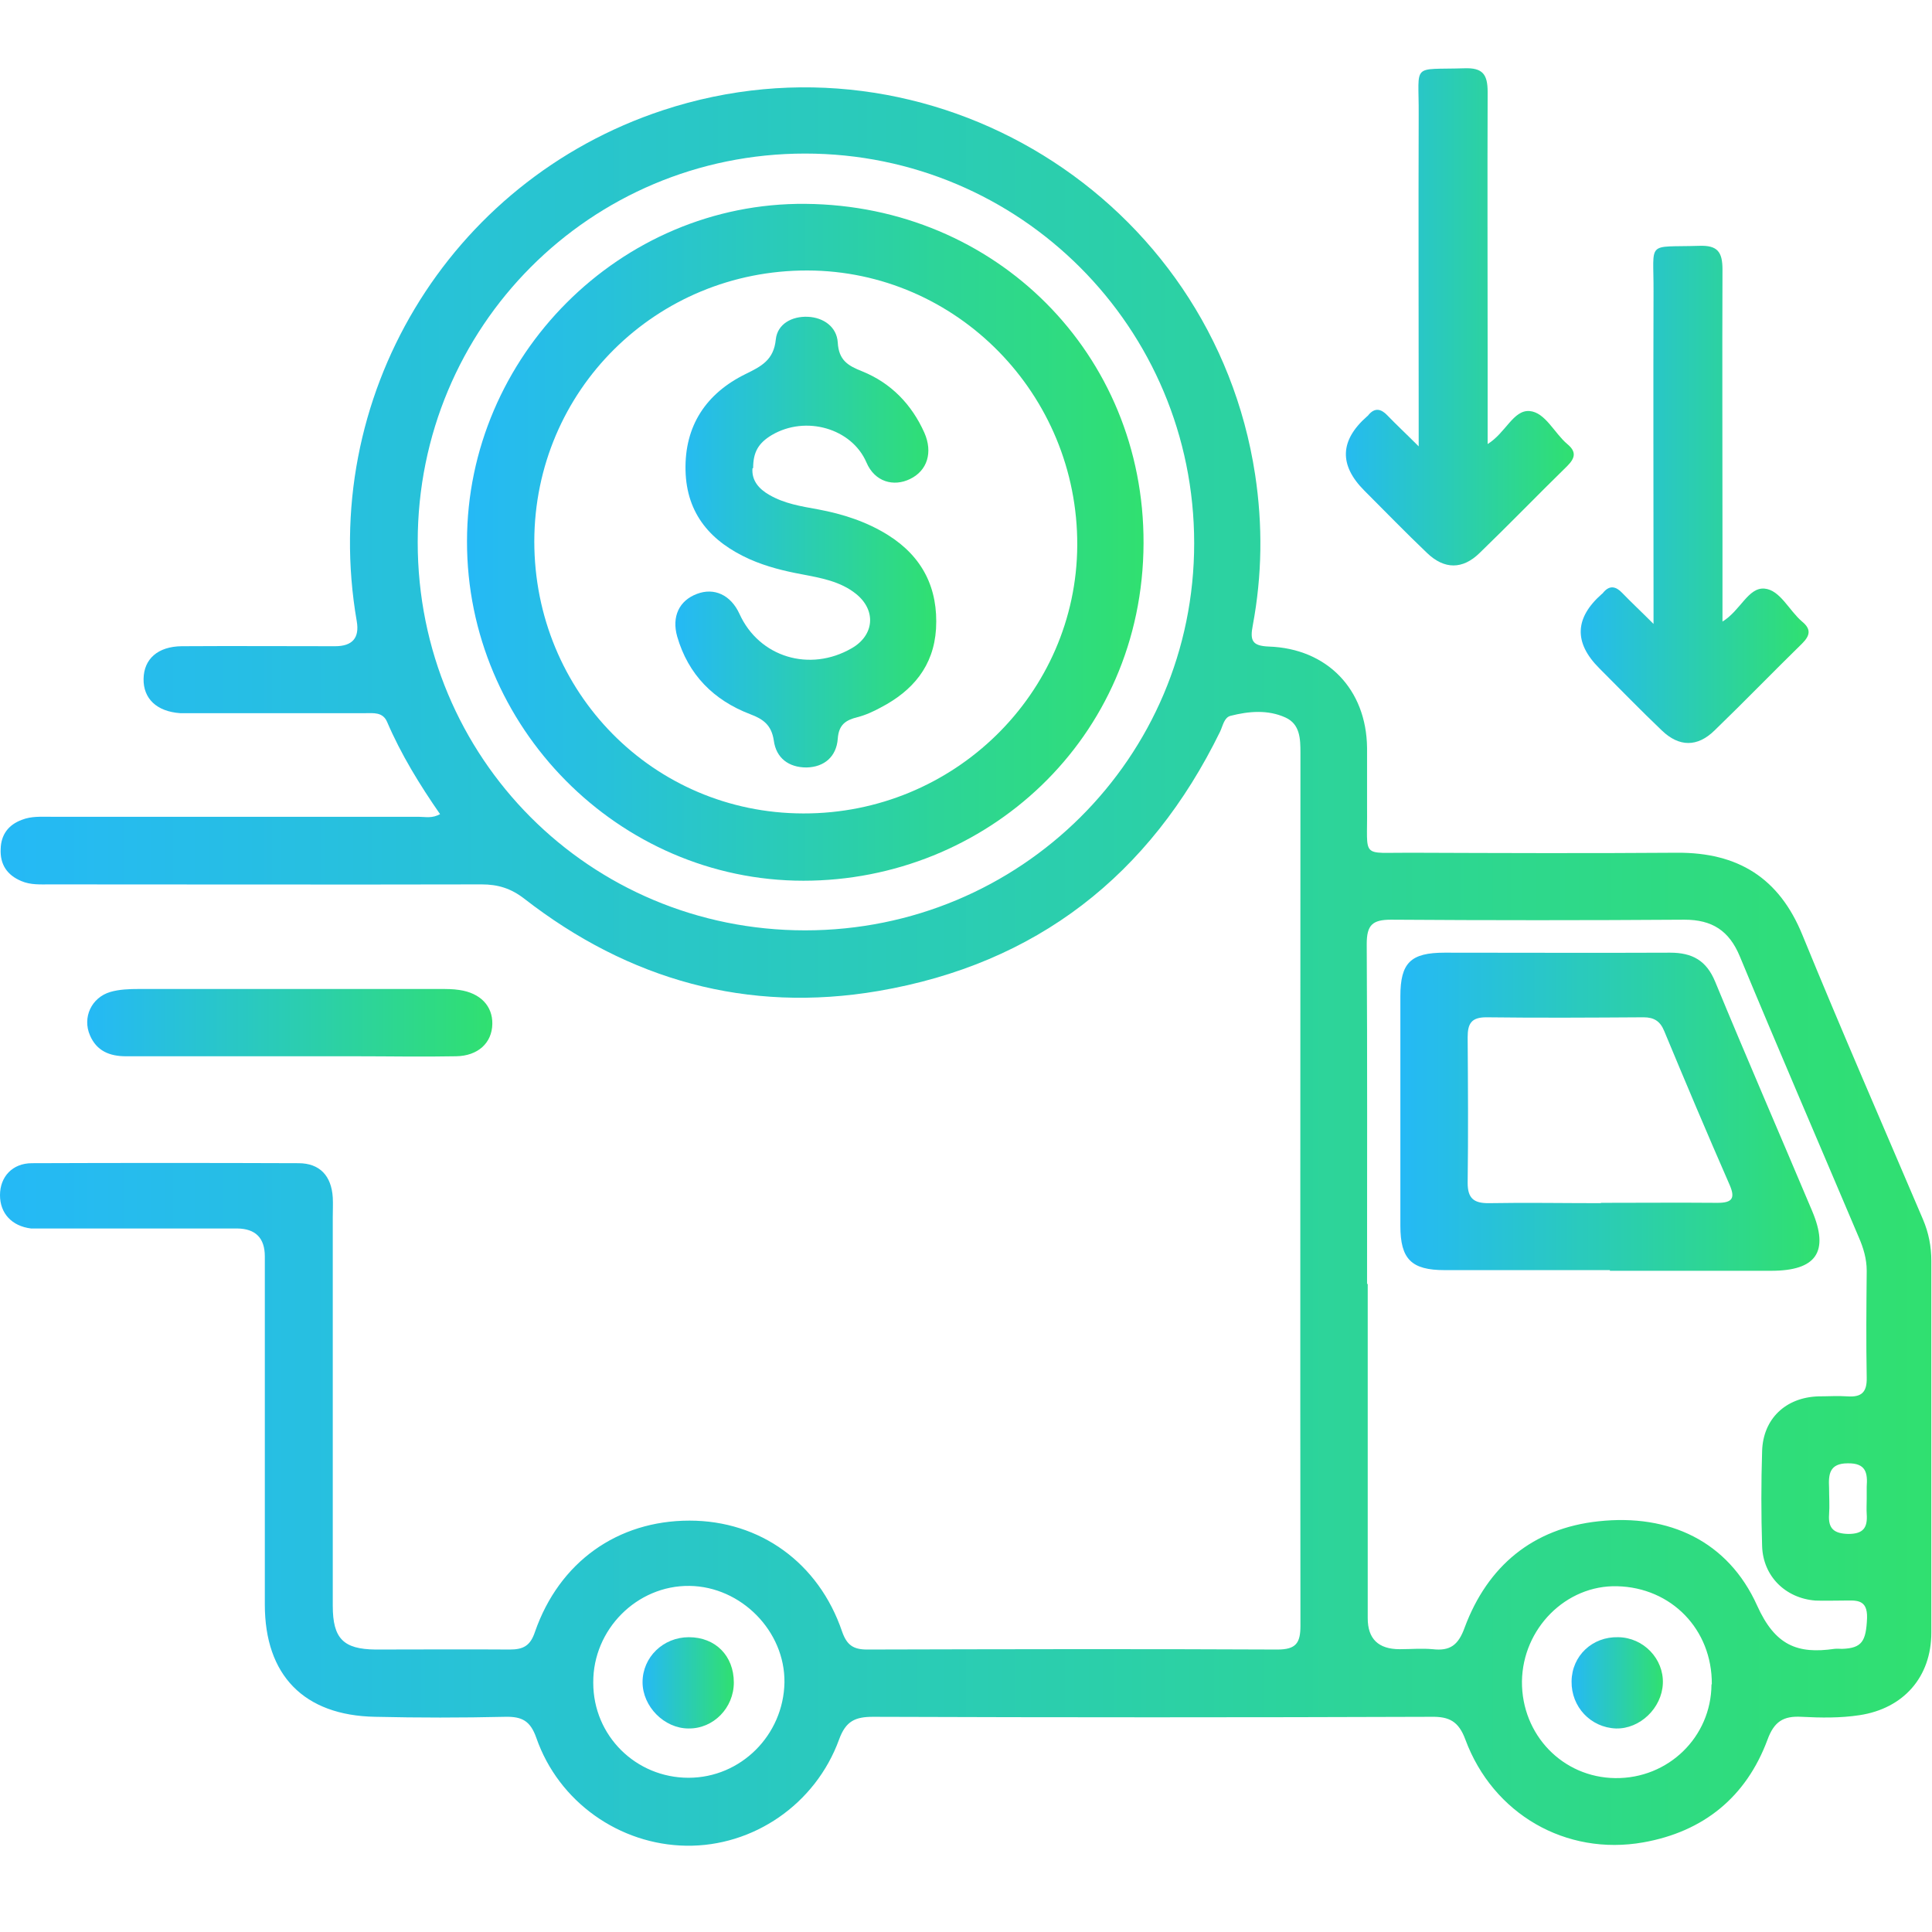
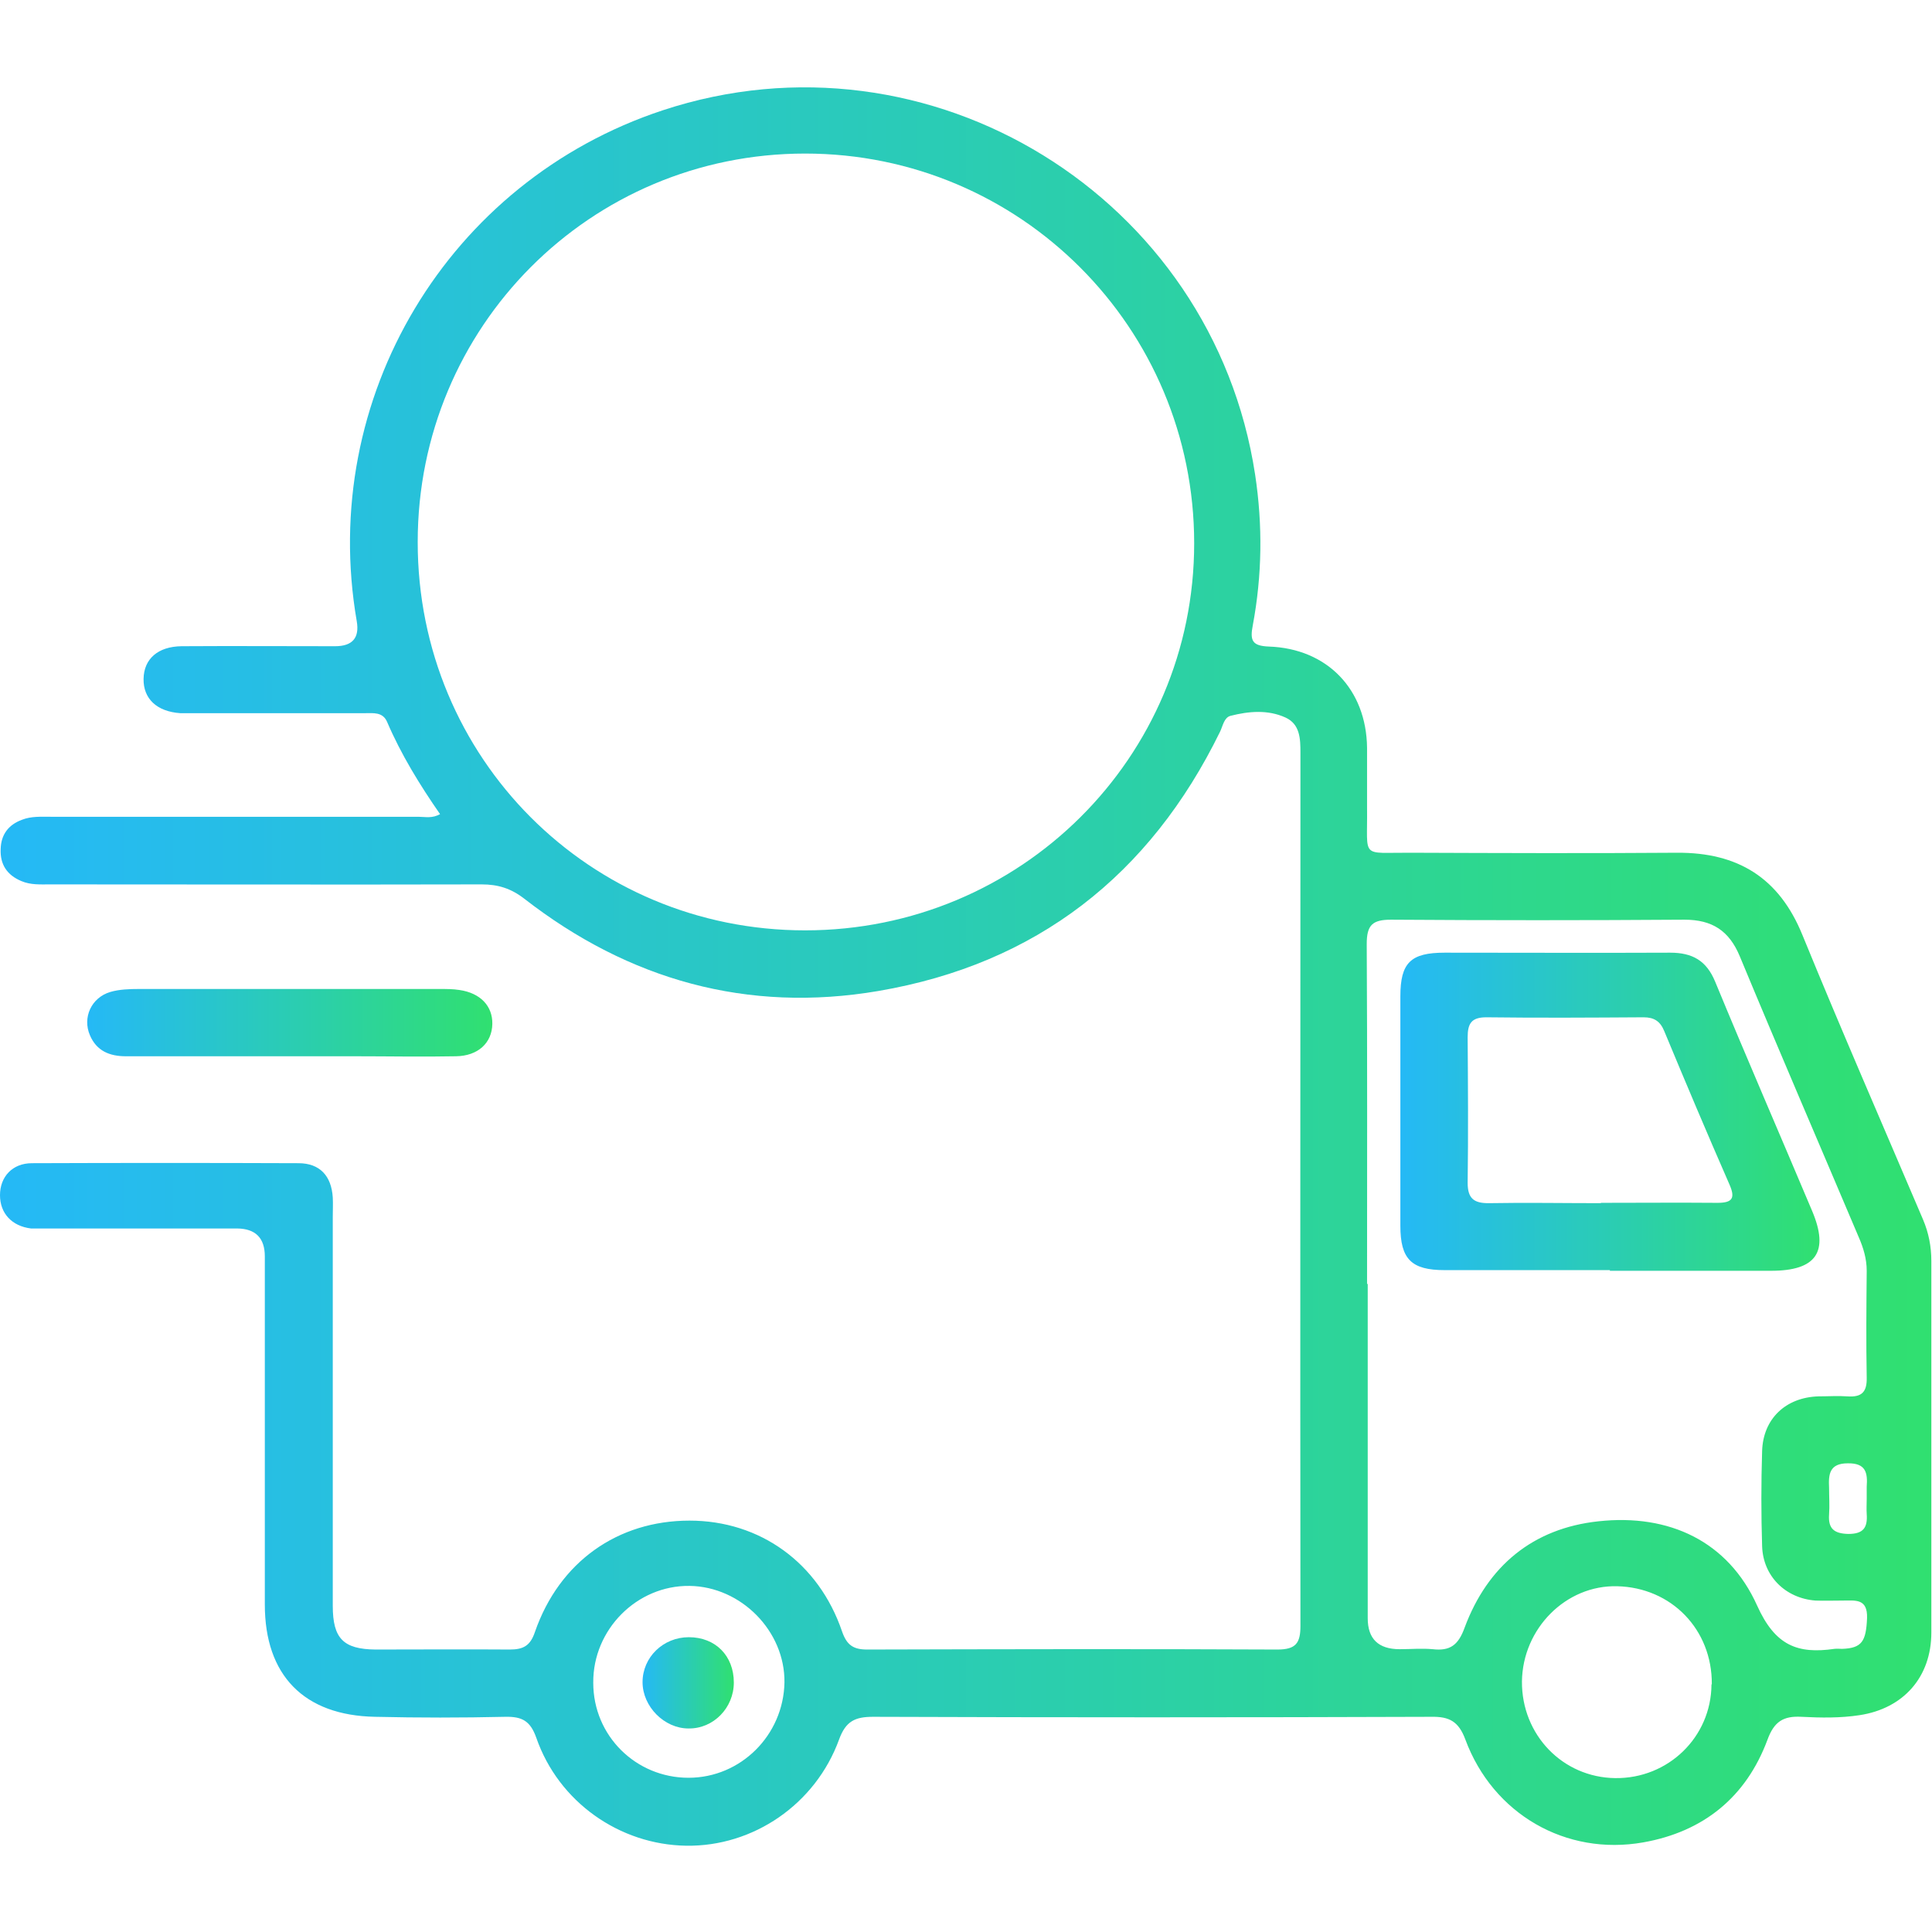
<svg xmlns="http://www.w3.org/2000/svg" xmlns:xlink="http://www.w3.org/1999/xlink" id="Layer_1" data-name="Layer 1" width="58" height="58" viewBox="0 0 58 58">
  <defs>
    <style>
      .cls-1 {
        fill: url(#linear-gradient-2);
      }

      .cls-2 {
        fill: url(#linear-gradient-6);
      }

      .cls-3 {
        fill: url(#linear-gradient-5);
      }

      .cls-4 {
        fill: url(#linear-gradient-7);
      }

      .cls-5 {
        fill: url(#linear-gradient-9);
      }

      .cls-6 {
        fill: url(#linear-gradient-3);
      }

      .cls-7 {
        fill: url(#linear-gradient);
      }

      .cls-8 {
        fill: url(#linear-gradient-4);
      }

      .cls-9 {
        fill: url(#linear-gradient-8);
      }
    </style>
    <linearGradient id="linear-gradient" x1="0" y1="29" x2="58" y2="29" gradientUnits="userSpaceOnUse">
      <stop offset="0" stop-color="#25b9f6" />
      <stop offset="1" stop-color="#30e070" />
    </linearGradient>
    <linearGradient id="linear-gradient-2" x1="2.61" y1="30.71" x2="14.78" y2="30.71" xlink:href="#linear-gradient" />
    <linearGradient id="linear-gradient-3" x1="42.04" y1="33.36" x2="54.62" y2="33.36" xlink:href="#linear-gradient" />
    <linearGradient id="linear-gradient-4" x1="14.02" y1="16.28" x2="34.34" y2="16.28" xlink:href="#linear-gradient" />
    <linearGradient id="linear-gradient-5" x1="47.18" y1="50.52" x2="49.92" y2="50.52" xlink:href="#linear-gradient" />
    <linearGradient id="linear-gradient-6" x1="19.29" y1="50.52" x2="22.03" y2="50.52" xlink:href="#linear-gradient" />
    <linearGradient id="linear-gradient-7" x1="20.27" y1="16.28" x2="28.1" y2="16.28" xlink:href="#linear-gradient" />
    <linearGradient id="linear-gradient-8" x1="40.1" y1="9.52" x2="47.24" y2="9.52" xlink:href="#linear-gradient" />
    <linearGradient id="linear-gradient-9" x1="47.15" y1="14.84" x2="54.29" y2="14.84" xlink:href="#linear-gradient" />
  </defs>
  <g>
    <path class="cls-7" d="m13.21,24.44c-.61-.88-1.17-1.79-1.59-2.77-.13-.3-.41-.26-.66-.26-1.67,0-3.35,0-5.02,0-.18,0-.35,0-.53,0-.71-.05-1.11-.44-1.1-1.03.01-.6.43-.97,1.14-.98,1.54-.01,3.07,0,4.61,0q.78,0,.65-.75c-1.16-6.7,2.74-13.21,9.19-15.34,8.01-2.64,16.51,2.6,17.78,10.94.23,1.52.21,3.02-.07,4.52-.09.46-.02.62.48.64,1.75.06,2.93,1.28,2.95,3.04,0,.6,0,1.21,0,1.81.02,1.54-.22,1.33,1.31,1.34,2.67.01,5.33.02,8,0,1.82-.01,3.06.75,3.76,2.47,1.17,2.86,2.41,5.7,3.62,8.54.17.4.25.81.25,1.25,0,3.72,0,7.43,0,11.15,0,1.34-.84,2.28-2.15,2.48-.58.09-1.17.08-1.75.05-.54-.03-.82.14-1.02.69-.64,1.72-1.92,2.76-3.73,3.08-2.32.41-4.51-.85-5.34-3.09-.2-.54-.48-.69-1.02-.68-5.59.02-11.17.02-16.76,0-.54,0-.82.13-1.02.68-.71,1.95-2.58,3.22-4.59,3.19-2-.03-3.83-1.31-4.5-3.24-.18-.51-.43-.64-.93-.63-1.3.03-2.61.03-3.91,0-2.14-.04-3.31-1.25-3.31-3.37,0-3.48,0-6.97,0-10.45q0-.83-.83-.84c-1.89,0-3.78,0-5.66,0-.18,0-.35,0-.53,0C.36,36.81,0,36.43,0,35.88c0-.55.37-.96.96-.96,2.67-.01,5.33-.01,8,0,.64,0,.99.38,1.03,1.03.01.19,0,.39,0,.58,0,3.89,0,7.78,0,11.68,0,.98.32,1.3,1.28,1.31,1.34,0,2.69-.01,4.03,0,.41,0,.62-.11.76-.53.73-2.1,2.48-3.34,4.64-3.34,2.12,0,3.88,1.27,4.58,3.33.14.4.33.54.75.54,4.11-.01,8.21-.02,12.32,0,.56,0,.69-.2.69-.71-.01-8.74,0-17.48,0-26.21,0-.42-.01-.86-.45-1.06-.53-.24-1.1-.19-1.65-.05-.19.05-.23.3-.31.47-2.11,4.32-5.52,6.98-10.26,7.79-3.93.67-7.49-.33-10.63-2.77-.4-.31-.79-.43-1.28-.43-4.32.01-8.64,0-12.96,0-.29,0-.58.02-.86-.1-.43-.18-.64-.5-.62-.96.01-.43.23-.73.64-.88.28-.11.57-.09.87-.09,3.68,0,7.36,0,11.03,0,.21,0,.42.06.67-.09Zm27.85,14.1c0,3.35,0,6.69,0,10.04q0,.93.96.93c.33,0,.66-.03.99,0,.52.06.77-.12.96-.65.69-1.85,2.05-2.98,4.02-3.19,2.12-.23,3.89.6,4.76,2.53.54,1.2,1.21,1.46,2.32,1.3.08-.01.16,0,.23,0,.6-.02.72-.23.75-.92.02-.6-.35-.53-.73-.53-.27,0-.55.01-.82,0-.9-.07-1.57-.73-1.6-1.63-.03-.95-.03-1.91,0-2.86.03-.97.71-1.61,1.69-1.64.29,0,.59-.02.87,0,.42.03.59-.12.58-.56-.02-1.07-.01-2.14,0-3.21,0-.36-.1-.69-.24-1.01-1.19-2.81-2.4-5.61-3.57-8.43-.32-.77-.83-1.1-1.66-1.1-2.94.02-5.87.02-8.81,0-.56,0-.73.16-.73.73.02,3.4.01,6.81.01,10.21ZM12.54,16.28c0,6.47,5.16,11.65,11.63,11.65,6.46,0,11.68-5.18,11.68-11.62,0-6.47-5.22-11.7-11.68-11.7-6.45,0-11.63,5.2-11.63,11.66Zm38.85,34.28c.01-1.64-1.21-2.9-2.84-2.94-1.54-.04-2.84,1.27-2.86,2.86-.01,1.6,1.22,2.88,2.8,2.9,1.59.02,2.88-1.23,2.89-2.81Zm-33.58-.04c0,1.59,1.28,2.85,2.86,2.85,1.57,0,2.85-1.28,2.88-2.86.02-1.54-1.3-2.88-2.85-2.9-1.58-.02-2.9,1.31-2.89,2.9Zm38.23-5.54c0-.12,0-.23,0-.35.03-.41-.02-.71-.57-.7-.55,0-.58.33-.56.73,0,.27.02.54,0,.81-.03.43.16.57.58.58.45,0,.58-.19.55-.6-.01-.15,0-.31,0-.46Z" />
    <path class="cls-1" d="m8.68,31.71c-1.63,0-3.26,0-4.9,0-.49,0-.88-.16-1.08-.63-.23-.53.04-1.13.61-1.3.27-.08.58-.09.86-.09,3.01,0,6.02,0,9.04,0,.19,0,.39,0,.58.03.63.09,1,.48.99,1.02-.01.57-.43.96-1.09.97-1.01.02-2.02,0-3.03,0-.66,0-1.32,0-1.98,0Z" />
    <path class="cls-6" d="m48.33,38.13c-1.65,0-3.31,0-4.96,0-1,0-1.33-.33-1.33-1.33,0-2.3,0-4.59,0-6.89,0-1.01.31-1.31,1.33-1.31,2.26,0,4.51.01,6.77,0,.67,0,1.09.24,1.35.87.95,2.3,1.94,4.58,2.91,6.88.52,1.23.13,1.8-1.23,1.8-1.61,0-3.23,0-4.84,0Zm-.27-2.02c1.17,0,2.33-.01,3.5,0,.45,0,.54-.14.36-.55-.67-1.53-1.32-3.07-1.96-4.61-.12-.29-.3-.41-.62-.41-1.57.01-3.15.02-4.72,0-.45,0-.56.19-.56.6.01,1.46.02,2.91,0,4.37,0,.46.18.61.62.61,1.13-.02,2.25,0,3.38,0Z" />
-     <path class="cls-8" d="m14.02,16.25c0-5.55,4.6-10.18,10.16-10.13,5.72.05,10.17,4.51,10.15,10.19-.02,5.88-4.75,10.13-10.21,10.13-5.55,0-10.11-4.62-10.1-10.19Zm10.1,8.17c4.51.01,8.2-3.6,8.22-8.05.02-4.53-3.62-8.24-8.1-8.25-4.54-.01-8.19,3.6-8.2,8.13,0,4.53,3.57,8.16,8.07,8.17Z" />
-     <path class="cls-3" d="m47.18,50.47c.01-.76.62-1.34,1.4-1.32.76.01,1.37.65,1.34,1.39-.03.74-.69,1.37-1.41,1.35-.76-.03-1.34-.65-1.33-1.41Z" />
    <path class="cls-2" d="m22.03,50.51c0,.76-.61,1.39-1.36,1.38-.73,0-1.38-.66-1.38-1.39,0-.75.62-1.35,1.39-1.35.8,0,1.35.56,1.35,1.36Z" />
-     <path class="cls-4" d="m22.59,14.06c-.03.36.19.62.51.8.45.26.95.34,1.45.43.75.14,1.47.37,2.12.78,1.03.65,1.5,1.6,1.43,2.81-.07,1.12-.7,1.86-1.66,2.36-.22.12-.46.23-.7.29-.35.09-.56.22-.59.65-.04.53-.4.85-.94.86-.53,0-.91-.28-.98-.81-.07-.46-.31-.64-.71-.79-1.1-.42-1.86-1.19-2.19-2.33-.17-.6.06-1.08.59-1.28.52-.2,1.02.03,1.28.6.59,1.3,2.11,1.76,3.37,1.03.68-.39.74-1.14.13-1.63-.47-.38-1.06-.48-1.63-.59-.54-.1-1.06-.23-1.56-.45-1.16-.52-1.9-1.35-1.93-2.67-.03-1.34.62-2.31,1.8-2.89.47-.23.85-.42.91-1.04.05-.47.49-.7.96-.68.47.02.87.3.9.77.03.54.31.7.74.87.86.35,1.48.99,1.86,1.84.26.59.09,1.14-.43,1.39-.49.24-1.06.09-1.31-.5-.44-1.02-1.82-1.42-2.84-.82-.4.24-.56.51-.56.99Z" />
  </g>
-   <path class="cls-9" d="m44.66,13.34c0-.87,0-1.65,0-2.43,0-2.72-.01-5.43,0-8.15,0-.53-.15-.73-.7-.71-1.61.05-1.36-.18-1.37,1.38-.01,3.04,0,6.09,0,9.13,0,.22,0,.45,0,.84-.38-.38-.67-.65-.94-.93-.19-.2-.38-.24-.57-.01-.01.02-.03.03-.04.04q-1.23,1.08-.08,2.23c.63.63,1.24,1.26,1.88,1.87.52.5,1.07.5,1.58,0,.89-.86,1.75-1.75,2.63-2.61.24-.24.28-.43,0-.66-.39-.33-.66-.95-1.13-.99-.49-.04-.72.66-1.26.99Z" />
-   <path class="cls-5" d="m51.71,18.67c0-.87,0-1.65,0-2.43,0-2.72-.01-5.43,0-8.15,0-.53-.15-.73-.7-.71-1.61.05-1.36-.18-1.37,1.38-.01,3.04,0,6.09,0,9.13,0,.22,0,.45,0,.84-.38-.38-.67-.65-.94-.93-.19-.2-.38-.24-.57-.01-.01.02-.03.03-.04.04q-1.23,1.08-.08,2.23c.63.63,1.24,1.26,1.88,1.87.52.5,1.07.5,1.58,0,.89-.86,1.75-1.75,2.63-2.61.24-.24.28-.43,0-.66-.39-.33-.66-.95-1.13-.99-.49-.04-.72.66-1.26.99Z" />
</svg>